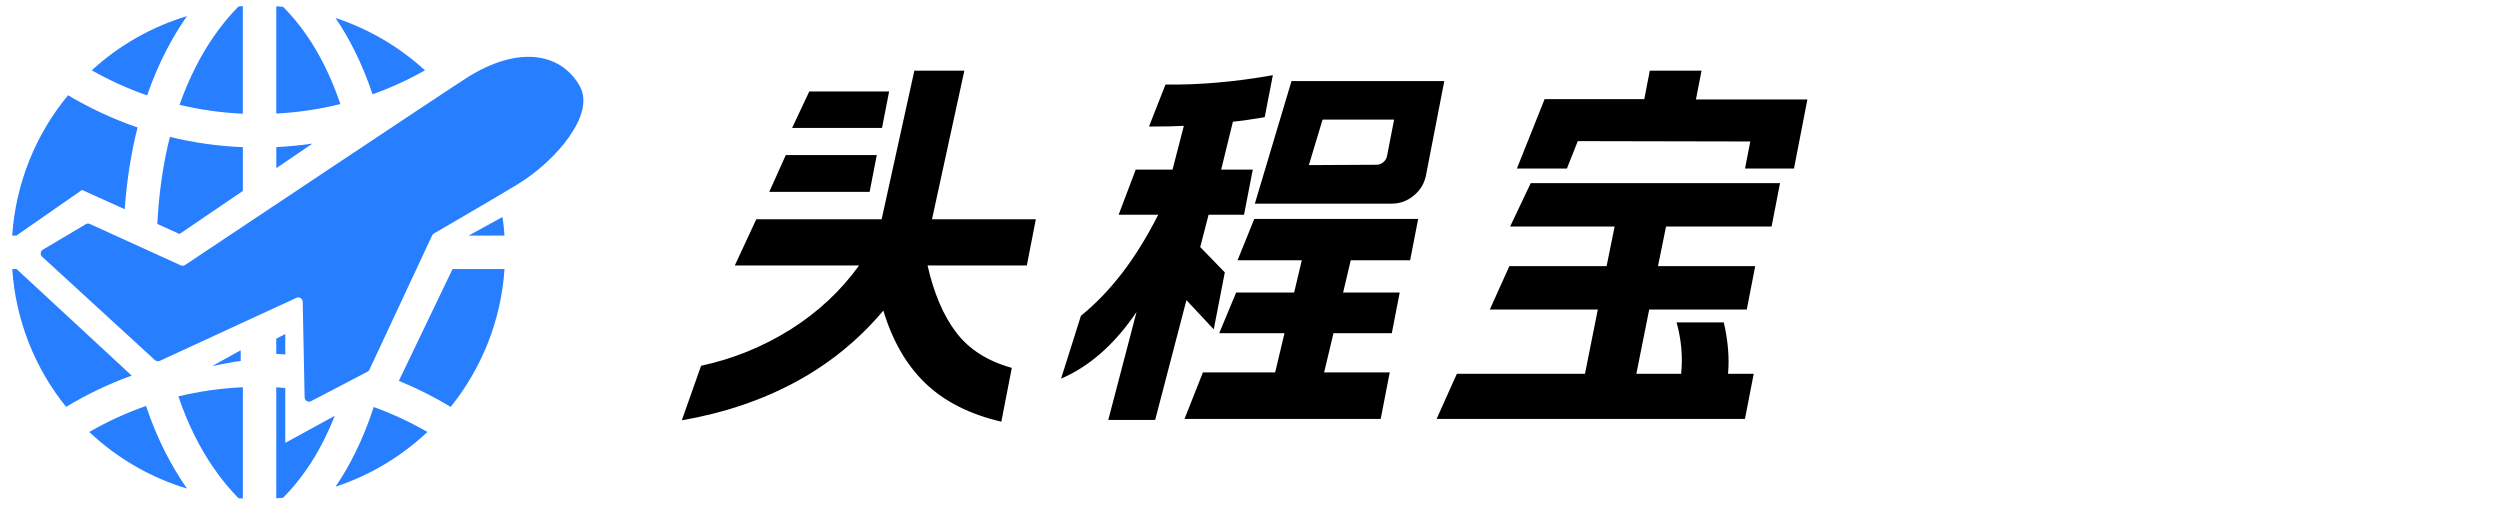
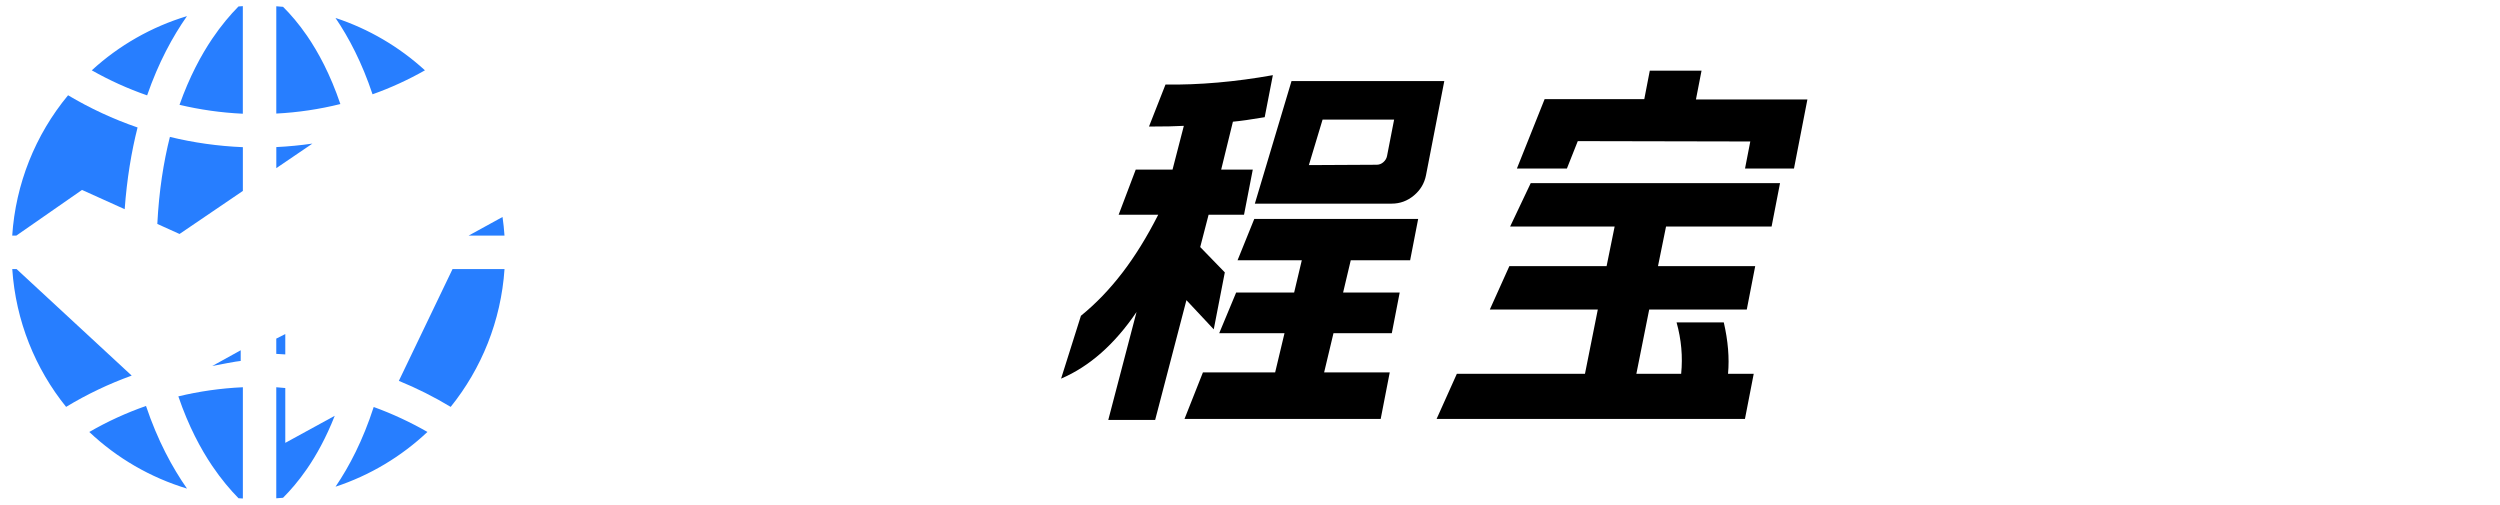
<svg xmlns="http://www.w3.org/2000/svg" xmlns:xlink="http://www.w3.org/1999/xlink" version="1.1" id="图层_1" x="0px" y="0px" width="198px" height="40px" viewBox="0 0 198 40" enable-background="new 0 0 198 40" xml:space="preserve">
  <g>
    <g>
      <g>
        <g>
          <g>
            <g>
              <defs>
                <rect id="SVGID_1_" x="-5.332" y="-5.936" width="51.647" height="51.872" />
              </defs>
              <clipPath id="SVGID_2_">
                <use xlink:href="#SVGID_1_" overflow="visible" />
              </clipPath>
              <path clip-path="url(#SVGID_2_)" fill="#277EFF" d="M26.957,8.24c-0.796-2.348-1.756-4.119-2.641-5.408        c-0.651-0.946-1.302-1.7-1.898-2.292c-0.176-0.018-0.357-0.027-0.536-0.042v8.496C23.594,8.907,25.293,8.654,26.957,8.24        L26.957,8.24z M14.125,31.393c0.804,2.361,1.783,4.174,2.681,5.504c0.72,1.064,1.438,1.906,2.084,2.563l0.345,0.022V30.67        C17.482,30.748,15.775,30.996,14.125,31.393L14.125,31.393z M19.232,9.007V0.486c-0.115,0.006-0.23,0.018-0.344,0.026        c-0.646,0.655-1.366,1.497-2.084,2.561c-0.863,1.282-1.8,3.004-2.587,5.229C15.84,8.688,17.517,8.927,19.232,9.007        L19.232,9.007z M29.597,32.234c-0.849,2.629-1.925,4.697-3.023,6.313c2.714-0.896,5.199-2.377,7.279-4.338        C32.502,33.438,31.082,32.771,29.597,32.234L29.597,32.234z M33.655,5.57c-2.042-1.869-4.457-3.283-7.085-4.149        c1.061,1.559,2.101,3.545,2.935,6.047C30.952,6.956,32.338,6.315,33.655,5.57L33.655,5.57z M11.564,32.152        c-1.558,0.545-3.061,1.231-4.492,2.061c2.198,2.076,4.847,3.609,7.739,4.484C13.645,37.027,12.48,34.879,11.564,32.152        L11.564,32.152z M11.652,7.553c0.902-2.604,2.028-4.665,3.157-6.277C12.005,2.124,9.427,3.591,7.268,5.57        C8.659,6.357,10.124,7.023,11.652,7.553L11.652,7.553z" />
            </g>
          </g>
        </g>
      </g>
    </g>
    <g>
      <g>
        <g>
          <g>
            <g>
              <defs>
                <rect id="SVGID_3_" x="-5.332" y="-5.936" width="51.647" height="51.872" />
              </defs>
              <clipPath id="SVGID_4_">
                <use xlink:href="#SVGID_3_" overflow="visible" />
              </clipPath>
              <path clip-path="url(#SVGID_4_)" fill="#277EFF" d="M22.595,26.457l-0.714,0.361v1.209c0.239,0.014,0.478,0.029,0.714,0.043        V26.457z M37.112,18.661h2.844c-0.033-0.498-0.086-0.991-0.156-1.476L37.112,18.661z M1.312,21.309H0.971        c0.276,4.119,1.827,7.896,4.264,10.916C6.88,31.23,8.621,30.4,10.43,29.748L1.312,21.309z M6.496,15.042l3.379,1.526        c0.177-2.411,0.536-4.563,1.02-6.472C8.962,9.433,7.121,8.573,5.391,7.545c-2.606,3.148-4.154,7.038-4.423,11.116h0.324        L6.496,15.042z M14.219,18.531l5.016-3.409v-3.466c-1.983-0.082-3.914-0.359-5.779-0.813        c-0.498,1.978-0.864,4.267-0.996,6.893L14.219,18.531z M24.743,11.373c-0.94,0.134-1.895,0.23-2.859,0.276v1.668        L24.743,11.373z M22.595,35.074v-4.342c-0.239-0.021-0.475-0.041-0.714-0.062v8.795c0.179-0.016,0.36-0.022,0.536-0.041        c0.596-0.596,1.247-1.35,1.898-2.295c0.725-1.053,1.503-2.438,2.196-4.198L22.595,35.074z M31.589,30.164        c1.427,0.584,2.797,1.273,4.105,2.061c2.437-3.029,3.987-6.797,4.264-10.916h-4.117L31.589,30.164z" />
            </g>
          </g>
        </g>
      </g>
    </g>
    <g>
      <g>
        <g>
          <g>
            <g>
              <defs>
                <rect id="SVGID_5_" x="-5.332" y="-5.936" width="51.647" height="51.872" />
              </defs>
              <clipPath id="SVGID_6_">
                <use xlink:href="#SVGID_5_" overflow="visible" />
              </clipPath>
-               <path clip-path="url(#SVGID_6_)" fill="#277EFF" d="M14.317,21.016c0.108,0.049,0.235,0.041,0.335-0.024        C16.565,19.716,34.998,7.42,36.94,6.18c3.975-2.541,7.429-2.096,8.979,0.642c1.27,2.24-1.924,5.947-4.91,7.765        c-1.665,1.015-5.959,3.507-6.646,3.906c-0.061,0.035-0.108,0.088-0.138,0.153l-4.966,10.629        c-0.033,0.074-0.085,0.13-0.153,0.162l-4.47,2.334c-0.231,0.123-0.504-0.043-0.51-0.299l-0.151-7.574        c-0.006-0.25-0.265-0.414-0.495-0.312L12.651,28.58c-0.127,0.059-0.276,0.033-0.38-0.059l-8.932-8.188        c-0.171-0.158-0.145-0.436,0.056-0.556l3.398-2.022c0.097-0.059,0.218-0.065,0.322-0.018L14.317,21.016z" />
            </g>
          </g>
        </g>
      </g>
    </g>
  </g>
  <path fill="#277EFF" d="M16.81,28.988c0.338-0.072,2.042-0.396,2.254-0.402V27.74L16.81,28.988z" />
  <g>
-     <path d="M81.326,21.023h-7.864c0.503,2.219,1.263,3.992,2.279,5.321s2.479,2.26,4.394,2.791l-0.829,4.264   c-2.508-0.587-4.511-1.601-6.01-3.039c-1.499-1.439-2.61-3.359-3.335-5.762c-1.957,2.329-4.281,4.217-6.973,5.666   c-2.692,1.447-5.689,2.456-8.989,3.024l1.527-4.318c2.544-0.55,4.904-1.508,7.076-2.873c2.172-1.365,3.986-3.058,5.441-5.074   h-9.846l1.701-3.657h9.928l2.591-11.771h3.96l-2.563,11.771h8.223L81.326,21.023z M60.927,15.194l1.309-2.915h7.205l-0.566,2.915   H60.927z M62.734,10.133l1.359-2.887h6.325l-0.562,2.887H62.734z" />
    <path d="M97.005,21.573l-0.876,4.511l-2.164-2.311l-2.477,9.487h-3.713l2.24-8.552c-1.724,2.548-3.716,4.309-5.977,5.28   l1.572-4.979c1.175-0.952,2.266-2.085,3.272-3.396c1.007-1.31,1.957-2.846,2.849-4.605h-3.135l1.354-3.575h2.915l0.895-3.466   C93.13,10.005,92.21,10.023,91,10.023l1.307-3.327c2.687,0.037,5.522-0.211,8.503-0.743l-0.646,3.329   c-1.081,0.183-1.919,0.302-2.517,0.357l-0.93,3.795h2.503l-0.694,3.575H95.72l-0.663,2.557L97.005,21.573z M110.232,26.387h-4.62   l-0.741,3.106h5.197l-0.717,3.686H93.813l1.459-3.686h5.72l0.741-3.106h-5.17l1.34-3.218h4.593l0.607-2.558h-5.088l1.324-3.273   h12.98l-0.636,3.273h-4.703l-0.606,2.558h4.482L110.232,26.387z M114.388,6.42l-1.448,7.454c-0.125,0.641-0.445,1.178-0.959,1.608   c-0.515,0.431-1.102,0.646-1.762,0.646H99.384l2.904-9.708H114.388z M109.852,12.361l0.562-2.889h-5.666l-1.086,3.604l5.369-0.028   c0.201,0,0.38-0.069,0.534-0.206C109.72,12.704,109.815,12.544,109.852,12.361z" />
    <path d="M132.784,25.533h3.74c0.338,1.468,0.45,2.824,0.336,4.07h2.035l-0.695,3.575h-24.421l1.604-3.575h10.147l1.016-5.087   h-8.553l1.548-3.438h7.701l0.637-3.136h-8.277l1.631-3.438h19.745l-0.668,3.438h-8.36l-0.637,3.136h7.699l-0.668,3.438h-7.728   l-1.016,5.087h3.548C133.283,28.247,133.162,26.891,132.784,25.533z M130.664,5.595h4.098l-0.443,2.283h8.827l-1.063,5.472h-3.877   l0.417-2.145l-13.663-0.028l-0.862,2.172h-3.96l2.197-5.5h7.893L130.664,5.595z" />
  </g>
</svg>